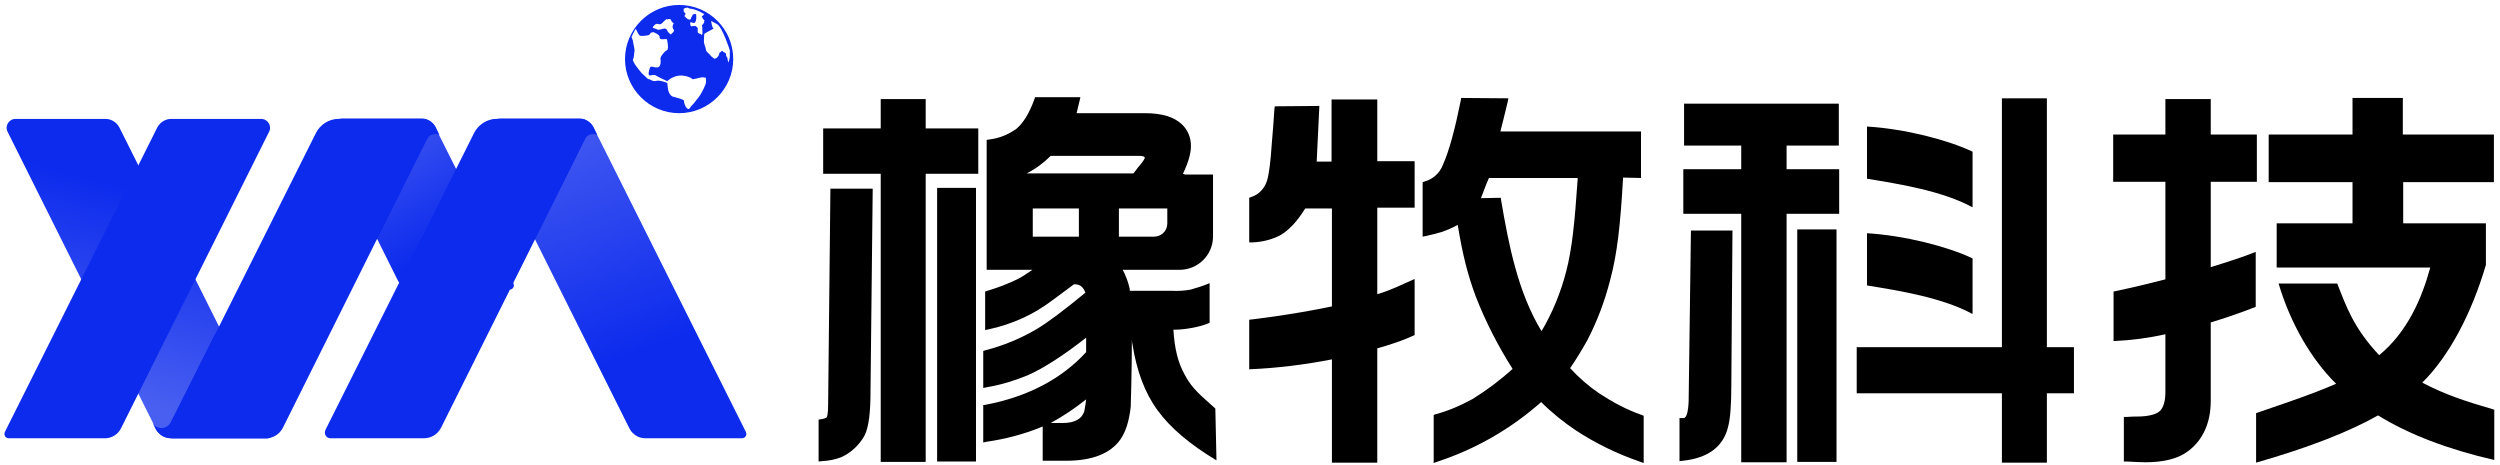
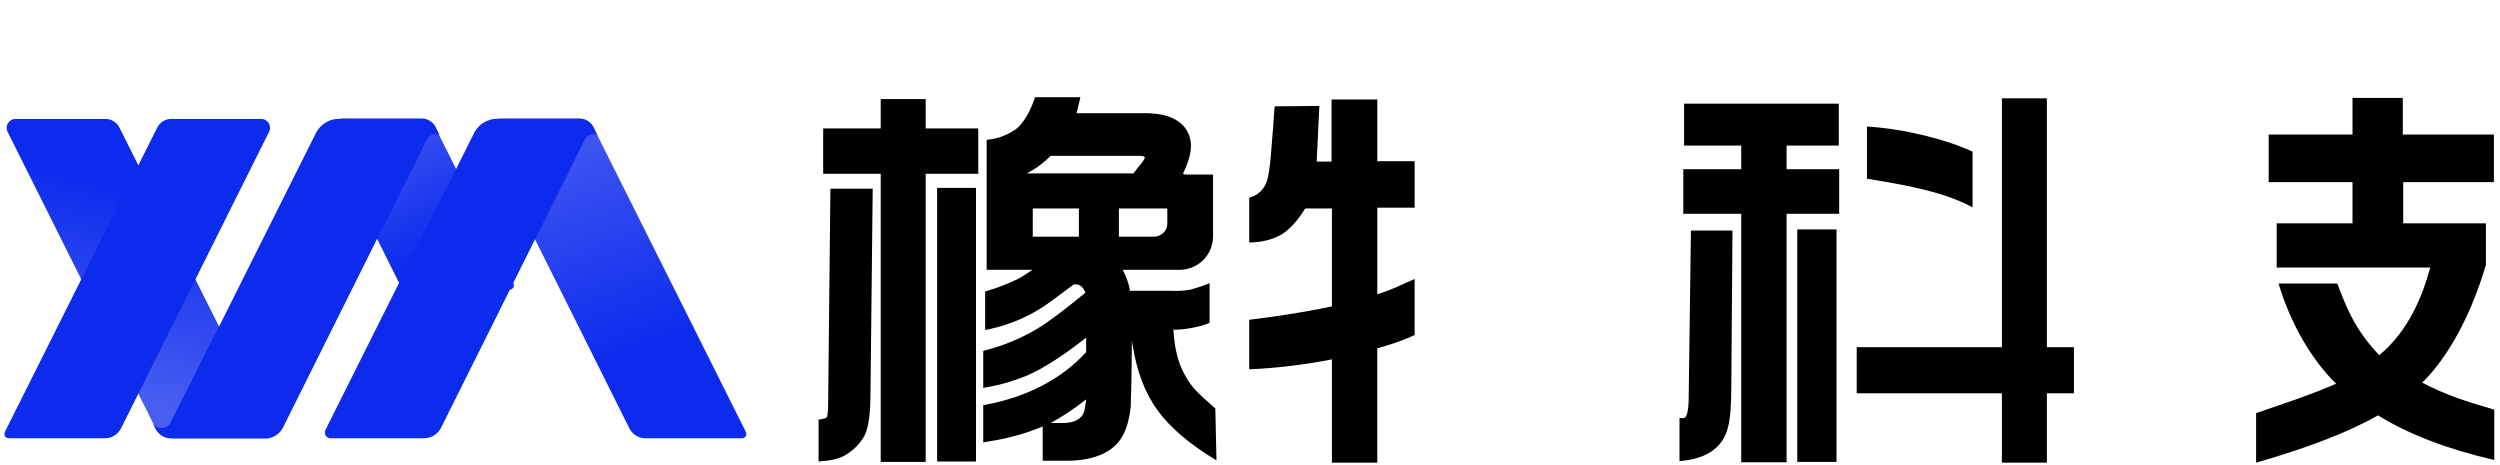
<svg xmlns="http://www.w3.org/2000/svg" version="1.2" baseProfile="tiny" id="图层_1" x="0px" y="0px" viewBox="0 0 656 122" xml:space="preserve">
  <title>橡牧科技 字体设计</title>
  <g>
-     <path fill="#0D2BED" d="M178.2,1.3c-7.8,0-14.2,6.4-14.2,14.2s6.4,14.2,14.2,14.2s14.2-6.4,14.2-14.2S186.1,1.3,178.2,1.3z    M179.4,2.3c0,0,0.9-0.5,1.2-0.2s1.4-0.1,4.2,1.6c0,0-0.6,0.7-0.7,0.6c0.1,0.1,0.3,0.6,0.5,0.8c0.2,0.3,0.3,0.3,0.3,0.3l-0.2,0.3   l0.2,0.1c-0.2-0.1-0.3,0.6-0.6,0.7c-0.3,0.1,0.1,0.7,0,0.8c-0.1,0.1,0.1,1,0,1.6c-0.1,0.5-0.3,0.1-0.5,0c-0.3-0.1-0.7-0.2-0.7-0.4   c0-0.2-0.1-0.6,0-0.9c0.1-0.3-0.3-0.5-0.5-0.7c-0.2-0.2-1,0-1.2,0c-0.2,0-0.3-0.5-0.3-0.9c0-0.4,0.7,0.1,1.1,0   c0.4-0.1,0.5-1.1,0.5-1.1l0-0.9c-0.2-0.1-0.2-0.2,0.1-0.3c0,0-0.9-0.2-1.1,0.3c-0.2,0.5-0.3,0.4-0.4,0.9c-0.1,0.5-0.9,0.1-1,0   c-0.2-0.1-0.7-0.7-0.7-0.7c0.2-0.4,0.3-0.6,0.3-0.6L179.4,3V2.3L179.4,2.3z M171.3,7.1c0.1-0.1,0.7-1.1,1.4-0.8   c0.7,0.3,1.2-0.4,1.2-0.4s1.1-1.1,1.1-0.9l0.1,0.2c-0.1-0.2,0.9-0.4,1,0.1c0.1,0.5,0.7,0.8,0.7,0.8s-0.4,0.6-0.3,1.1   c0.1,0.5,0.5,0.6,0.3,1c-0.2,0.4-0.6,0.6-0.7,0.8c-0.1,0.2-1-0.7-1-1c-0.1-0.3-0.5-0.6-0.9-0.5c-0.4,0.1-1.4,0.4-1.6,0.3   C172.2,7.5,171.1,7.4,171.3,7.1z M185.1,22.2c-0.4,1.1-1.4,2.9-1.9,3.5c-0.5,0.5-1.1,1.5-1.6,1.9c-0.5,0.4-0.5,1-1,1   c-0.6-0.1-1.2-1.6-1.1-2.1c0.2-0.4-2.8-1.1-2.8-1.1s-1.3-0.2-1.5-2.6c0-0.4-0.1-0.8-0.1-1c-0.4-0.2-1.9-0.8-2.8-0.6   c-1.1,0.3-1.3-0.3-2.3-0.5l-1.6-1.5c0,0-2.6-3-2.3-3.6c0.3-0.5,0.3-1.9,0.4-2.2c0.1-0.3-0.4-2.3-0.4-2.5c0-0.3-0.4-1.2-0.4-1.2   s1-2.1,1.1-2.1c0.2,0,0.7,1.8,1.3,1.8c0.6,0.1,2.1-0.1,2.3-0.3c0.2-0.3,0.4-0.6,0.7-0.6s0.3-0.2,0.7,0.1c0.5,0.2,1,0.5,1.2,0.8   c0.2,0.3-0.2,0.9,0.9,0.9c1.1,0,1.1-0.3,1.2,0.5c0.2,0.7,0.3,2.3-0.1,2.4c-0.5,0.1-1.8,1.7-1.7,2.2c0.1,0.5,0.1,1.3-0.1,1.7   c-0.2,0.5-0.4,0.6-1.1,0.6c-0.8-0.1-1.4-0.5-1.6,0.2c-0.2,0.6-0.6,2,0.1,1.9c0,0,1.1-0.3,1.5,0c0.4,0.3,3,1.5,3,1.5   s2.4-2.6,6.1-0.9l0.6,0.4l1-0.2c0,0,1.3-0.4,1.8-0.3l0.5,0.1v-0.2C185.1,20.1,185.5,21.2,185.1,22.2L185.1,22.2z M191.2,16.4   c0,0-0.3-0.5-0.3-1s-0.4-0.4-0.4-1.1c0-0.6-0.5-0.4-0.8-0.8c-0.3-0.4-0.5,0.2-0.7,0.2c-0.3,0.1-0.2,0.5-0.5,1   c-0.3,0.5-0.9,0.8-1.1,0.7c-0.2-0.1-1-0.8-1-0.9c-0.1-0.2-1.1-1-1.1-1.2c0-0.2-0.3-1.3-0.5-1.8c-0.2-0.5,0-2.5,0-2.5   c-0.3-0.2,2.8-1.5,2.4-1.6c-0.4-0.2-0.6-1.9-0.6-1.9l1.5,0.8c1.5,0.8,3.4,6.9,3.4,6.9v1.8L191.2,16.4L191.2,16.4z" />
    <g>
      <linearGradient id="_x34_444_2_" gradientUnits="userSpaceOnUse" x1="94.31" y1="27.606" x2="125.176" y2="81.067">
        <stop offset="0" style="stop-color:#495FF1" />
        <stop offset="0.697" style="stop-color:#0D2BED" />
      </linearGradient>
      <path id="_x34_444_1_" fill="url(#_x34_444_2_)" d="M108.3,76h25.4c0.9,0,1.4-0.9,1-1.7l-20.5-40.9c-0.7-1.3-2.1-2.2-3.6-2.2H89.5    c-3.4,0-4.9,2.8-4.1,4.3l18.9,37.9C105,75,106.6,76,108.3,76z" />
      <linearGradient id="_x31_11_1_" gradientUnits="userSpaceOnUse" x1="28.54" y1="103.62" x2="48.411" y2="29.46">
        <stop offset="0" style="stop-color:#495FF1" />
        <stop offset="0.697" style="stop-color:#0D2BED" />
      </linearGradient>
      <path id="_x31_11_3_" fill="url(#_x31_11_1_)" d="M44.9,115h25.4c0.9,0,1.4-0.9,1-1.7l-40-79.9c-0.7-1.3-2.1-2.2-3.6-2.2H4.1    c-1.8,0-2.9,1.9-2.1,3.4l38.9,77.9C41.6,114,43.2,115,44.9,115z" />
      <g id="_x33_3_1_">
        <path fill="#0D2BED" d="M56.5,87.5l-11.7,23.3c-1,2-3.8,2-4.8,0.1l0.8,1.6c0.8,1.5,2.3,2.5,4,2.5h25.4c0.9,0,1.4-0.9,1-1.7" />
        <path fill="#0D2BED" d="M69.8,115H45.2c-1.1,0-1.8-1.2-1.3-2.2l39-77.9c1.1-2.2,3.4-3.7,5.9-3.7h22.1c1.7,0,2.8,1.8,2.1,3.3     l-38.8,77.8C73.3,114,71.6,115,69.8,115z" />
        <g>
          <path fill="#0D2BED" d="M112,36.6c0.6-1.3,2.1-1.7,3.3-1.2l-1-2.1c-0.7-1.3-2.1-2.2-3.6-2.2H89.8c-1.8,0-5.7,1.9-4.9,3.4      l14,28.2L112,36.6z" />
        </g>
      </g>
      <path id="_x32_22_1_" fill="#0D2BED" d="M27.6,115H2.3c-0.9,0-1.4-0.9-1-1.7l40-79.9c0.7-1.3,2.1-2.2,3.6-2.2h23.6    c1.8,0,2.9,1.9,2.1,3.4l-38.9,77.9C30.9,114,29.3,115,27.6,115z" />
      <linearGradient id="_x31_11_4_" gradientUnits="userSpaceOnUse" x1="143.667" y1="26.084" x2="178.235" y2="121.058">
        <stop offset="0" style="stop-color:#495FF1" />
        <stop offset="0.697" style="stop-color:#0D2BED" />
      </linearGradient>
      <path id="_x31_11_2_" fill="url(#_x31_11_4_)" d="M169.3,115h25.4c0.9,0,1.4-0.9,1-1.7l-40-79.9c-0.7-1.3-2.1-2.2-3.6-2.2h-21.9    c-2.5,0-4.2,2.7-3.1,5l38.1,76.3C166,114,167.6,115,169.3,115z" />
      <g>
        <path fill="#0D2BED" d="M111.2,115H86.7c-1.1,0-1.8-1.2-1.3-2.2l39-77.9c1.1-2.2,3.4-3.7,5.9-3.7h22.1c1.7,0,2.8,1.8,2.1,3.3     l-38.8,77.8C114.8,114,113.1,115,111.2,115z" />
        <g>
          <path fill="#0D2BED" d="M153.4,36.6c0.6-1.3,2.1-1.7,3.3-1.2l-1-2.1c-0.7-1.3-2.1-2.2-3.6-2.2h-20.8c-1.8,0-5.7,1.9-4.9,3.4      l14,28.2L153.4,36.6z" />
        </g>
      </g>
    </g>
    <g>
      <g>
        <path d="M217.3,106.2c0,2.6-0.3,3.1-0.3,3.2c0,0.1-0.3,0.4-1.5,0.6l-0.7,0.1v11l0.9-0.1c1.8-0.1,3.5-0.4,5.2-1.1     c2.3-1.1,4.2-2.8,5.6-5c1.2-1.8,1.8-5.2,1.9-10.3l0.6-55.1h-11.1L217.3,106.2z" />
        <polygon points="242.9,26 231.1,26 231.1,33.7 216,33.7 216,45.6 231.1,45.6 231.1,121.2 242.9,121.2 242.9,45.6 256.7,45.6      256.7,33.7 242.9,33.7    " />
        <rect x="245.9" y="49.3" width="10.2" height="71.8" />
        <path d="M310.8,98.2c-1.7-3.1-2.6-6.7-2.9-11.7h0.7c2.1,0,6.5-0.7,8.8-1.8V74.3c-1.6,0.7-3.3,1.2-5,1.7c-1.7,0.3-3.4,0.4-5.1,0.3     h-10.8c0,0,0,0.1,0,0.3c0-0.4-0.1-0.7-0.1-1c-0.4-1.7-1-3.3-1.8-4.8h14.9c4.8,0,8.7-3.8,8.8-8.6c0,0,0,0,0,0V45.8H311l-0.6-0.2     c1.4-2.9,2.1-5.3,2.1-7.3c0-2.2-0.8-4.2-2.4-5.7c-2-1.9-5.2-2.9-9.6-2.9h-18l1-4.2h-11.9l-0.2,0.6c-1.3,3.6-2.9,6.2-4.7,7.7     c-2.1,1.5-4.5,2.5-7.1,2.8l-0.7,0.1v34.1h12c-1.3,0.9-2.6,1.8-4,2.5c-2.5,1.2-5.1,2.2-7.8,3l-0.6,0.2v10.1l1-0.2     c6-1.3,11.6-3.8,16.5-7.5l5.8-4.3h0.2c0.8,0,2.1,0.2,2.8,2.2c-5.7,4.7-10,7.9-12.7,9.5c-4.2,2.5-8.8,4.4-13.5,5.6l-0.6,0.2v9.7     l1-0.2c3.6-0.6,7.2-1.7,10.6-3.1c4.1-1.8,9.3-5.1,15.4-9.9v3.8c-6.5,7.1-15.4,11.7-26.3,13.8l-0.7,0.1v9.8l1-0.2     c4.8-0.7,9.4-1.9,13.9-3.7l0.7-0.3v9h6.2c6.8,0,11.6-1.9,14.2-5.6c1.4-2,2.3-4.9,2.7-8.6c0-0.3,0.3-9.2,0.3-17.6     c0,0.5,0.1,1,0.2,1.5c1.1,6.8,3.2,12.5,6.5,17c3.3,4.6,8.5,9,15.5,13.2l-0.3-13.6C315.3,103.9,312.8,102.1,310.8,98.2z      M275.7,40.9h23.2c0.2,0,1.5,0,1.5,0.5c0,0-0.1,0.6-1.5,2.2c-0.4,0.4-0.8,1.1-1.5,1.9h-28C271.8,44.3,273.9,42.7,275.7,40.9z      M306.3,54.7v4c0,1.9-1.6,3.4-3.5,3.4c0,0,0,0,0,0h-9.2v-7.4H306.3z M271,54.7h12.1v7.4H271V54.7z M284.5,108c-0.7,2-2.6,3-5.7,3     h-3.1c3.3-1.8,6.4-3.9,9.3-6.2C284.9,105.9,284.7,107,284.5,108L284.5,108z" />
      </g>
      <g>
        <polygon points="537.1,25.8 525.3,25.8 525.3,91.1 487.2,91.1 487.2,103.2 525.3,103.2 525.3,121.4 537.1,121.4 537.1,103.2      544.2,103.2 544.2,91.1 537.1,91.1    " />
        <polygon points="468.8,38.2 482.5,38.2 482.5,27.2 441.9,27.2 441.9,38.2 456.9,38.2 456.9,44.4 441.7,44.4 441.7,56.1      456.9,56.1 456.9,121.3 468.8,121.3 468.8,56.1 482.6,56.1 482.6,44.4 468.8,44.4    " />
        <path d="M443.1,105.2c-0.1,3.3-0.7,4.5-1.3,4.5h-1.1V121l0.9-0.1c6.5-0.7,10.5-3.6,11.8-8.7c0.6-2.1,0.9-5.7,0.9-11l0.3-40.7     h-10.9L443.1,105.2z" />
        <rect x="471.6" y="60.2" width="10.3" height="61" />
        <path d="M517.6,39.8c-6.5-3.1-17.8-6-27.7-6.6v13.7c8.6,1.4,19.8,3.2,27.7,7.5V39.8z" />
-         <path d="M517.6,67.8c-6.5-3.1-17.8-6-27.7-6.6v13.7c8.6,1.4,19.8,3.2,27.7,7.5V67.8z" />
      </g>
      <g>
        <path d="M654.4,47.8V35.3h-23.9v-9.6h-13.2v9.6h-22v12.5h22v10.8h-19.9v11.6h40.3c-2.2,8.1-6,16.9-13.4,23     c-6.7-7.1-8.7-12.9-11-18.8h-15.4c3.1,10.4,8.5,19.8,15.1,26.3c-7,3-12,4.6-21,7.7v13c13.6-3.9,24.2-8,32-12.4     c8.1,5,18.3,8.9,30.5,11.7v-13.2c-7.9-2.3-13-4-18.9-7.1c7-6.9,12.9-18,16.7-30.9V58.6h-21.7V47.8L654.4,47.8z" />
-         <path d="M591.9,80.5V66.1c-3.5,1.4-7.6,2.7-11.8,4V47.7h12.1V35.3h-12.1V26h-11.9v9.3h-13.7v12.4h13.7v25.6     c-7.7,2-13.6,3.2-13.6,3.2v13c4.6-0.2,9.2-0.8,13.6-1.8v15.2c0,2.3-0.5,4-1.4,4.9c-0.9,0.9-3,1.5-6,1.5c-0.6,0-1.5,0-2.7,0.1     l-0.8,0v11.7h0.8c2.1,0.1,3.7,0.2,4.8,0.2c4.8,0,8.5-0.9,11.1-2.8c4-2.9,6.1-7.5,6.1-13.3V84.6C587.1,82.5,591.9,80.5,591.9,80.5     z" />
      </g>
      <g>
-         <path d="M419.6,103.2c-2.8-1.9-5.3-4.1-7.6-6.6c1.6-2.3,3.1-4.8,4.5-7.3c2.6-5,4.6-10.3,6-15.8c1.9-7,2.7-14.7,3.4-26.9l4.7,0.1     V34.5h-36.9c0.5-1.9,1.4-5.6,1.9-7.7l0.2-1l-12.4-0.1l-0.1,0.7c-1.5,7.4-3,13.1-4.7,16.9c-0.8,2.1-2.6,3.7-4.7,4.3l-0.6,0.2v14.3     l1-0.2c1.7-0.4,3-0.7,3.9-1c1.5-0.5,2.9-1.1,4.3-1.9c1.3,7.9,2.6,13,4.7,18.7c2.6,6.7,5.9,13.1,9.7,19.1c-3.3,3-6.8,5.6-10.5,7.9     c-3.1,1.7-6.3,3.1-9.7,4l-0.5,0.2v12.6l1.1-0.4c10-3.3,19.2-8.6,27.1-15.6c2.8,2.8,5.9,5.3,9.2,7.5c5.2,3.4,10.8,6.1,16.6,8.1     l1.1,0.4v-12.4l-0.5-0.2C426.8,107.5,423.1,105.5,419.6,103.2z M404.5,86.9c-6.2-10.2-8.6-22.6-10.6-34.3l-0.1-0.7l-5.2,0.1     c0.6-1.5,1.2-3.3,2.1-5.3H414c-0.8,11.8-1.5,18.6-3,24.4C409.6,76.6,407.4,82,404.5,86.9z" />
        <path d="M361.3,26.1h-11.9v16.3h-3.9l0.7-14.6l-11.7,0.1l-0.1,0.8c-0.2,3-0.4,6-0.7,9.2c-0.3,4.6-0.7,7.7-1.2,9.4     c-0.6,2.1-2.2,3.8-4.2,4.4l-0.5,0.2v11.7l0.9,0c2.5-0.1,5-0.7,7.3-1.9c2.2-1.3,4.4-3.6,6.5-7h7v25.7c-10.9,2.3-21.7,3.5-21.7,3.5     v13c7.3-0.3,14.5-1.2,21.7-2.6v27.1h11.9v-30c6.8-1.9,9.8-3.5,9.8-3.5V73.2c-3.5,1.5-5.8,2.8-9.8,4V54.5h9.8V42.3h-9.8V26.1z" />
      </g>
    </g>
  </g>
</svg>